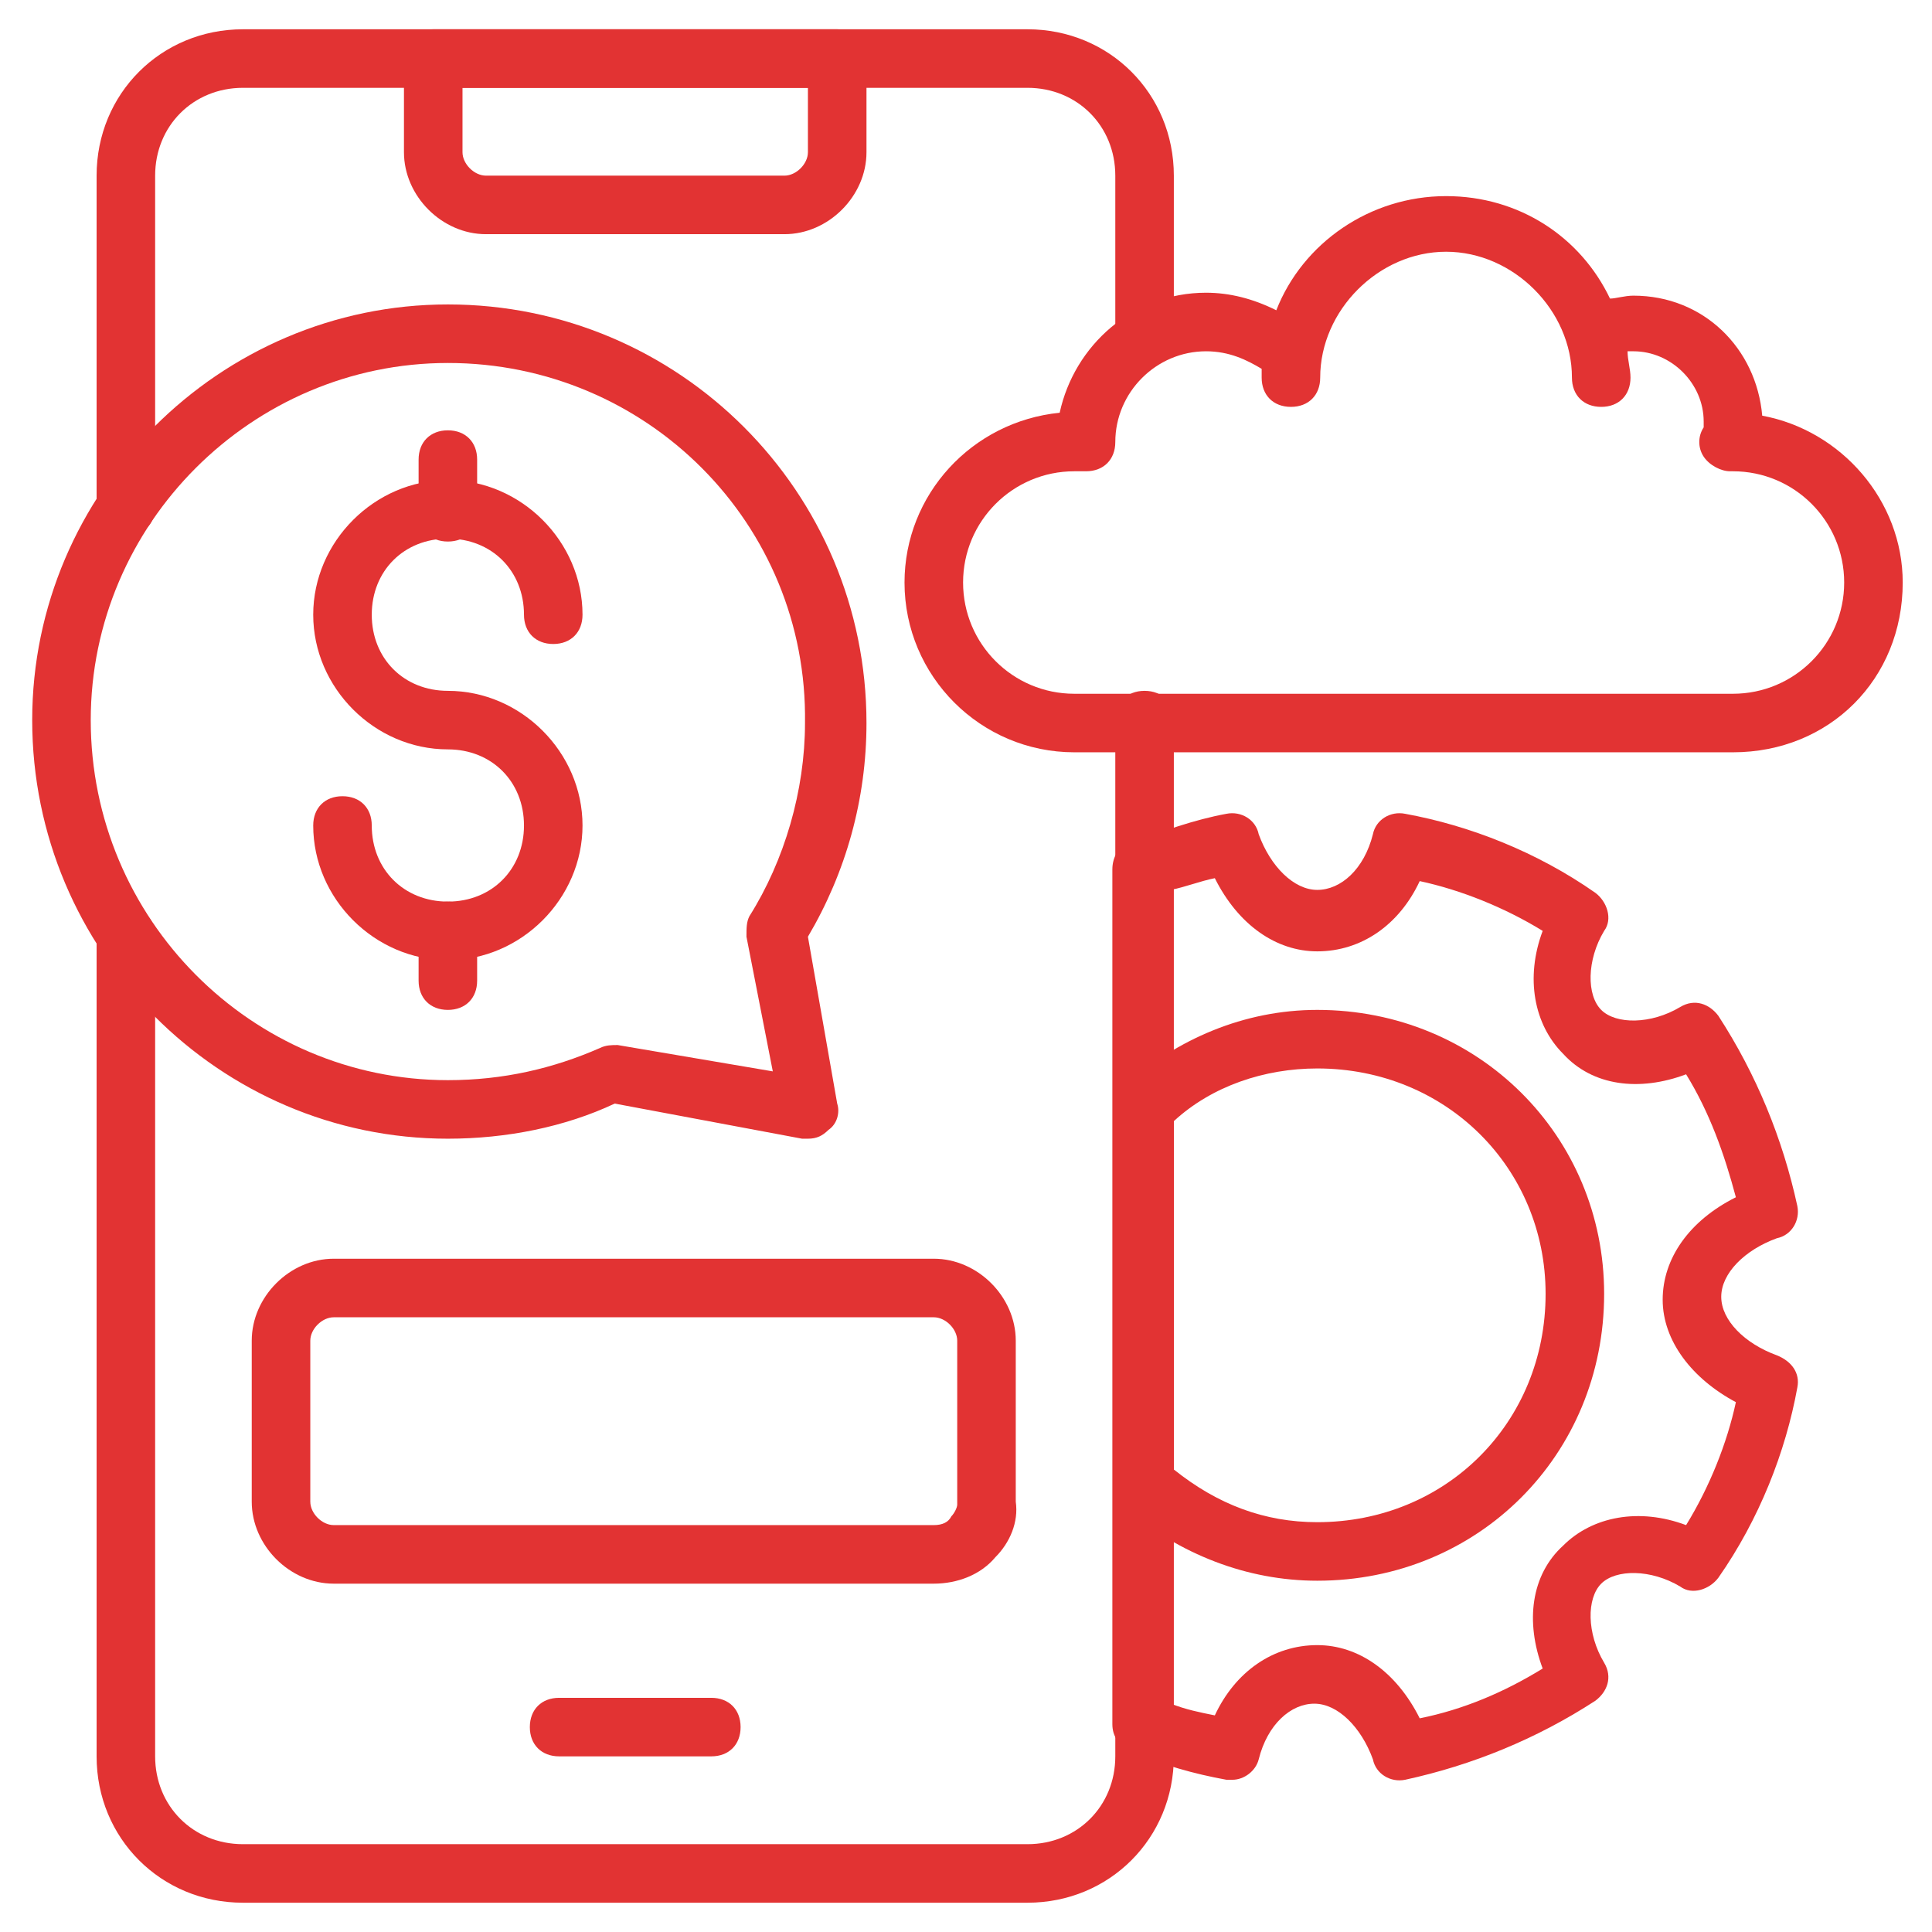
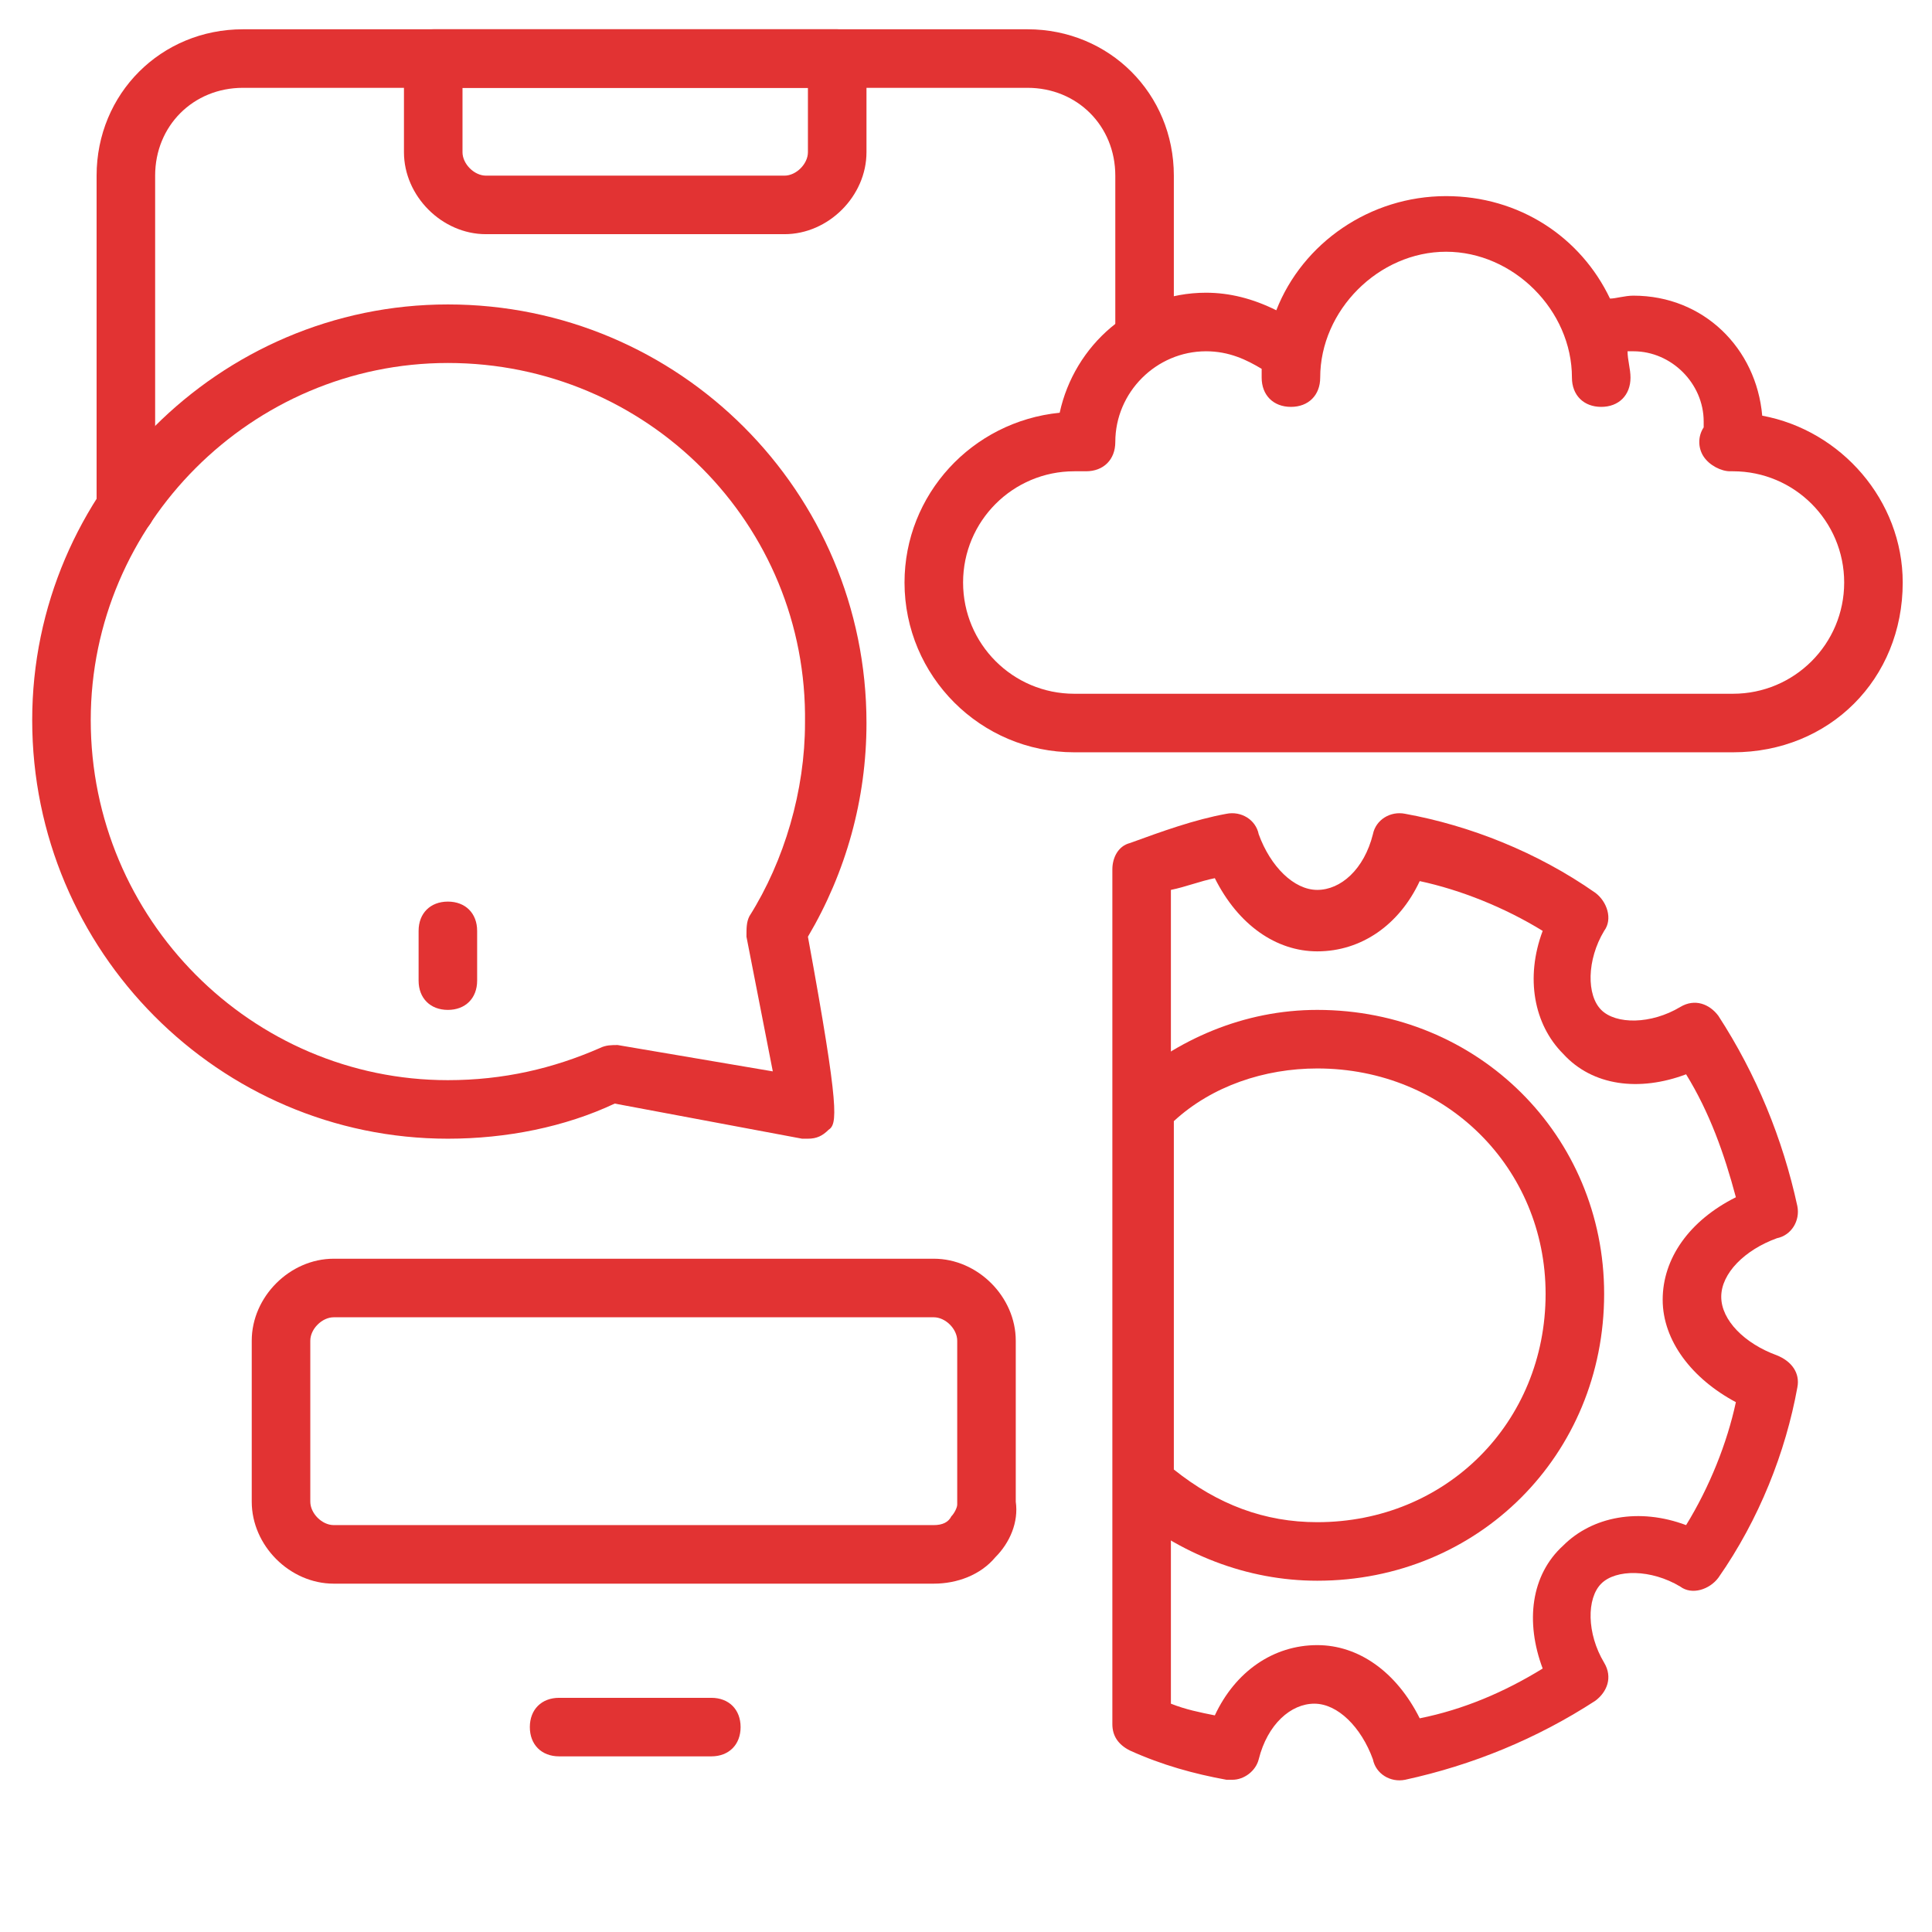
<svg xmlns="http://www.w3.org/2000/svg" width="90" height="90" viewBox="0 0 90 90" fill="none">
  <path d="M80.727 35.045H50.045C45.682 35.045 42.136 31.5 42.136 27.136C42.136 23.045 45.273 19.636 49.364 19.227C50.045 16.091 52.773 13.636 56.182 13.636C57.273 13.636 58.364 13.909 59.455 14.454C60.682 11.318 63.818 9.136 67.364 9.136C70.773 9.136 73.636 11.045 75 13.909C75.273 13.909 75.682 13.773 76.091 13.773C79.364 13.773 81.818 16.227 82.091 19.364C85.773 20.045 88.636 23.318 88.636 27.136C88.636 31.636 85.227 35.045 80.727 35.045ZM50.045 21.954C47.182 21.954 44.864 24.273 44.864 27.136C44.864 30 47.182 32.318 50.045 32.318H80.727C83.591 32.318 85.909 30 85.909 27.136C85.909 24.273 83.591 21.954 80.727 21.954H80.591C80.182 21.954 79.636 21.682 79.364 21.273C79.091 20.864 79.091 20.318 79.364 19.909C79.364 19.909 79.364 19.773 79.364 19.636C79.364 17.864 77.864 16.364 76.091 16.364C75.954 16.364 75.954 16.364 75.818 16.364C75.818 16.773 75.955 17.182 75.955 17.591C75.955 18.409 75.409 18.954 74.591 18.954C73.773 18.954 73.227 18.409 73.227 17.591C73.227 14.454 70.5 11.727 67.364 11.727C64.227 11.727 61.5 14.454 61.5 17.591C61.5 18.409 60.955 18.954 60.136 18.954C59.318 18.954 58.773 18.409 58.773 17.591V17.182C58.091 16.773 57.273 16.364 56.182 16.364C53.864 16.364 51.955 18.273 51.955 20.591C51.955 21.409 51.409 21.954 50.591 21.954H50.045Z" fill="#E23333" />
  <path d="M36.545 10.909H22.636C20.591 10.909 18.818 9.136 18.818 7.091V2.727C18.818 1.909 19.364 1.364 20.182 1.364H39C39.818 1.364 40.364 1.909 40.364 2.727V7.091C40.364 9.136 38.591 10.909 36.545 10.909ZM21.545 4.091V7.091C21.545 7.636 22.091 8.182 22.636 8.182H36.545C37.091 8.182 37.636 7.636 37.636 7.091V4.091H21.545Z" fill="#E23333" />
  <path d="M5.864 24.955C5.045 24.955 4.5 24.409 4.5 23.591V8.182C4.5 4.364 7.5 1.364 11.318 1.364H47.864C51.682 1.364 54.682 4.364 54.682 8.182V15.546C54.682 16.364 54.136 16.909 53.318 16.909C52.5 16.909 51.955 16.364 51.955 15.546V8.182C51.955 5.864 50.182 4.091 47.864 4.091H11.318C9 4.091 7.227 5.864 7.227 8.182V23.591C7.227 24.409 6.682 24.955 5.864 24.955Z" fill="#E23333" />
-   <path d="M47.864 88.636H11.318C7.5 88.636 4.5 85.636 4.5 81.818V43.636C4.5 42.818 5.045 42.273 5.864 42.273C6.682 42.273 7.227 42.818 7.227 43.636V81.818C7.227 84.136 9 85.909 11.318 85.909H47.864C50.182 85.909 51.955 84.136 51.955 81.818V33.545C51.955 32.727 52.5 32.182 53.318 32.182C54.136 32.182 54.682 32.727 54.682 33.545V81.818C54.682 85.636 51.682 88.636 47.864 88.636Z" fill="#E23333" />
  <path d="M33.136 81.818H26.046C25.227 81.818 24.682 81.273 24.682 80.455C24.682 79.636 25.227 79.091 26.046 79.091H33.136C33.955 79.091 34.5 79.636 34.5 80.455C34.5 81.273 33.955 81.818 33.136 81.818Z" fill="#E23333" />
-   <path d="M37.636 53.045C37.5 53.045 37.5 53.045 37.364 53.045L28.636 51.409C26.318 52.5 23.591 53.045 20.864 53.045C10.227 53.045 1.5 44.318 1.5 33.545C1.5 22.909 10.227 14.182 20.864 14.182C31.636 14.182 40.364 22.909 40.364 33.682C40.364 37.227 39.409 40.636 37.636 43.636L39 51.409C39.136 51.818 39 52.364 38.591 52.636C38.318 52.909 38.045 53.045 37.636 53.045ZM20.864 16.909C11.727 16.909 4.227 24.409 4.227 33.545C4.227 42.818 11.727 50.318 20.864 50.318C23.454 50.318 25.773 49.773 27.954 48.818C28.227 48.682 28.5 48.682 28.773 48.682L36 49.909L34.773 43.636C34.773 43.227 34.773 42.955 34.909 42.682C36.545 40.091 37.5 36.818 37.5 33.682C37.636 24.409 30.136 16.909 20.864 16.909Z" fill="#E23333" />
+   <path d="M37.636 53.045C37.5 53.045 37.5 53.045 37.364 53.045L28.636 51.409C26.318 52.5 23.591 53.045 20.864 53.045C10.227 53.045 1.5 44.318 1.5 33.545C1.5 22.909 10.227 14.182 20.864 14.182C31.636 14.182 40.364 22.909 40.364 33.682C40.364 37.227 39.409 40.636 37.636 43.636C39.136 51.818 39 52.364 38.591 52.636C38.318 52.909 38.045 53.045 37.636 53.045ZM20.864 16.909C11.727 16.909 4.227 24.409 4.227 33.545C4.227 42.818 11.727 50.318 20.864 50.318C23.454 50.318 25.773 49.773 27.954 48.818C28.227 48.682 28.5 48.682 28.773 48.682L36 49.909L34.773 43.636C34.773 43.227 34.773 42.955 34.909 42.682C36.545 40.091 37.5 36.818 37.5 33.682C37.636 24.409 30.136 16.909 20.864 16.909Z" fill="#E23333" />
  <path d="M43.5 73.773H15.546C13.5 73.773 11.727 72 11.727 69.954V62.455C11.727 60.409 13.5 58.636 15.546 58.636H43.5C45.545 58.636 47.318 60.409 47.318 62.455V69.954C47.455 70.909 47.045 71.864 46.364 72.545C45.682 73.364 44.591 73.773 43.5 73.773ZM15.546 61.364C15 61.364 14.455 61.909 14.455 62.455V69.954C14.455 70.5 15 71.045 15.546 71.045H43.5C43.909 71.045 44.182 70.909 44.318 70.636C44.455 70.5 44.591 70.227 44.591 70.091V69.954V62.455C44.591 61.909 44.045 61.364 43.5 61.364H15.546Z" fill="#E23333" />
  <path d="M57.409 82.909C57.273 82.909 57.273 82.909 57.136 82.909C55.636 82.636 54.136 82.227 52.636 81.546C52.091 81.273 51.818 80.864 51.818 80.318V40.5C51.818 39.955 52.091 39.409 52.636 39.273C54.136 38.727 55.636 38.182 57.136 37.909C57.818 37.773 58.5 38.182 58.636 38.864C59.182 40.364 60.273 41.455 61.364 41.455C62.455 41.455 63.545 40.5 63.955 38.864C64.091 38.182 64.773 37.773 65.454 37.909C68.454 38.455 71.591 39.682 74.318 41.591C74.864 42 75.136 42.818 74.727 43.364C73.909 44.727 73.909 46.364 74.591 47.045C75.273 47.727 76.909 47.727 78.273 46.909C78.954 46.5 79.636 46.773 80.046 47.318C81.818 50.045 83.046 53.045 83.727 56.182C83.864 56.864 83.454 57.545 82.773 57.682C81.273 58.227 80.182 59.318 80.182 60.409C80.182 61.5 81.273 62.591 82.773 63.136C83.454 63.409 83.864 63.955 83.727 64.636C83.182 67.636 81.954 70.773 80.046 73.5C79.636 74.046 78.818 74.318 78.273 73.909C76.909 73.091 75.273 73.091 74.591 73.773C73.909 74.455 73.909 76.091 74.727 77.455C75.136 78.136 74.864 78.818 74.318 79.227C71.591 81 68.591 82.227 65.454 82.909C64.773 83.046 64.091 82.636 63.955 81.955C63.409 80.455 62.318 79.364 61.227 79.364C60.136 79.364 59.045 80.318 58.636 81.955C58.5 82.5 57.955 82.909 57.409 82.909ZM61.364 76.636C63.273 76.636 65.045 77.864 66.136 80.046C68.182 79.636 70.091 78.818 71.864 77.727C71.046 75.546 71.318 73.364 72.818 72C74.182 70.636 76.364 70.227 78.545 71.046C79.636 69.273 80.454 67.227 80.864 65.318C78.818 64.227 77.454 62.455 77.454 60.545C77.454 58.636 78.682 56.864 80.864 55.773C80.318 53.727 79.636 51.818 78.545 50.045C76.364 50.864 74.182 50.591 72.818 49.091C71.454 47.727 71.046 45.545 71.864 43.364C70.091 42.273 68.045 41.455 66.136 41.045C65.182 43.091 63.409 44.318 61.364 44.318C59.455 44.318 57.682 43.091 56.591 40.909C55.909 41.045 55.227 41.318 54.545 41.455V79.364C55.227 79.636 55.909 79.773 56.591 79.909C57.545 77.864 59.318 76.636 61.364 76.636Z" fill="#E23333" />
  <path d="M61.364 73.636C58.091 73.636 54.955 72.409 52.364 70.227C52.091 69.955 51.955 69.546 51.955 69.136V51.545C51.955 51.136 52.091 50.864 52.364 50.591C54.818 48.409 57.955 47.045 61.364 47.045C68.864 47.045 74.727 52.909 74.727 60.273C74.727 67.773 68.864 73.636 61.364 73.636ZM54.682 68.455C56.727 70.091 58.909 70.909 61.364 70.909C67.364 70.909 72 66.273 72 60.273C72 54.409 67.364 49.773 61.364 49.773C58.909 49.773 56.455 50.591 54.682 52.227V68.455Z" fill="#E23333" />
-   <path d="M20.864 44.727C17.454 44.727 14.591 41.864 14.591 38.455C14.591 37.636 15.136 37.091 15.954 37.091C16.773 37.091 17.318 37.636 17.318 38.455C17.318 40.5 18.818 42 20.864 42C22.909 42 24.409 40.5 24.409 38.455C24.409 36.409 22.909 34.909 20.864 34.909C17.454 34.909 14.591 32.045 14.591 28.636C14.591 25.227 17.454 22.364 20.864 22.364C24.273 22.364 27.136 25.227 27.136 28.636C27.136 29.455 26.591 30 25.773 30C24.954 30 24.409 29.455 24.409 28.636C24.409 26.591 22.909 25.091 20.864 25.091C18.818 25.091 17.318 26.591 17.318 28.636C17.318 30.682 18.818 32.182 20.864 32.182C24.273 32.182 27.136 35.045 27.136 38.455C27.136 41.864 24.273 44.727 20.864 44.727Z" fill="#E23333" />
-   <path d="M20.864 25.227C20.046 25.227 19.5 24.682 19.5 23.864V21.409C19.5 20.591 20.046 20.046 20.864 20.046C21.682 20.046 22.227 20.591 22.227 21.409V23.864C22.227 24.682 21.682 25.227 20.864 25.227Z" fill="#E23333" />
  <path d="M20.864 47.045C20.046 47.045 19.5 46.5 19.5 45.682V43.364C19.5 42.545 20.046 42 20.864 42C21.682 42 22.227 42.545 22.227 43.364V45.682C22.227 46.5 21.682 47.045 20.864 47.045Z" fill="#E23333" />
</svg>